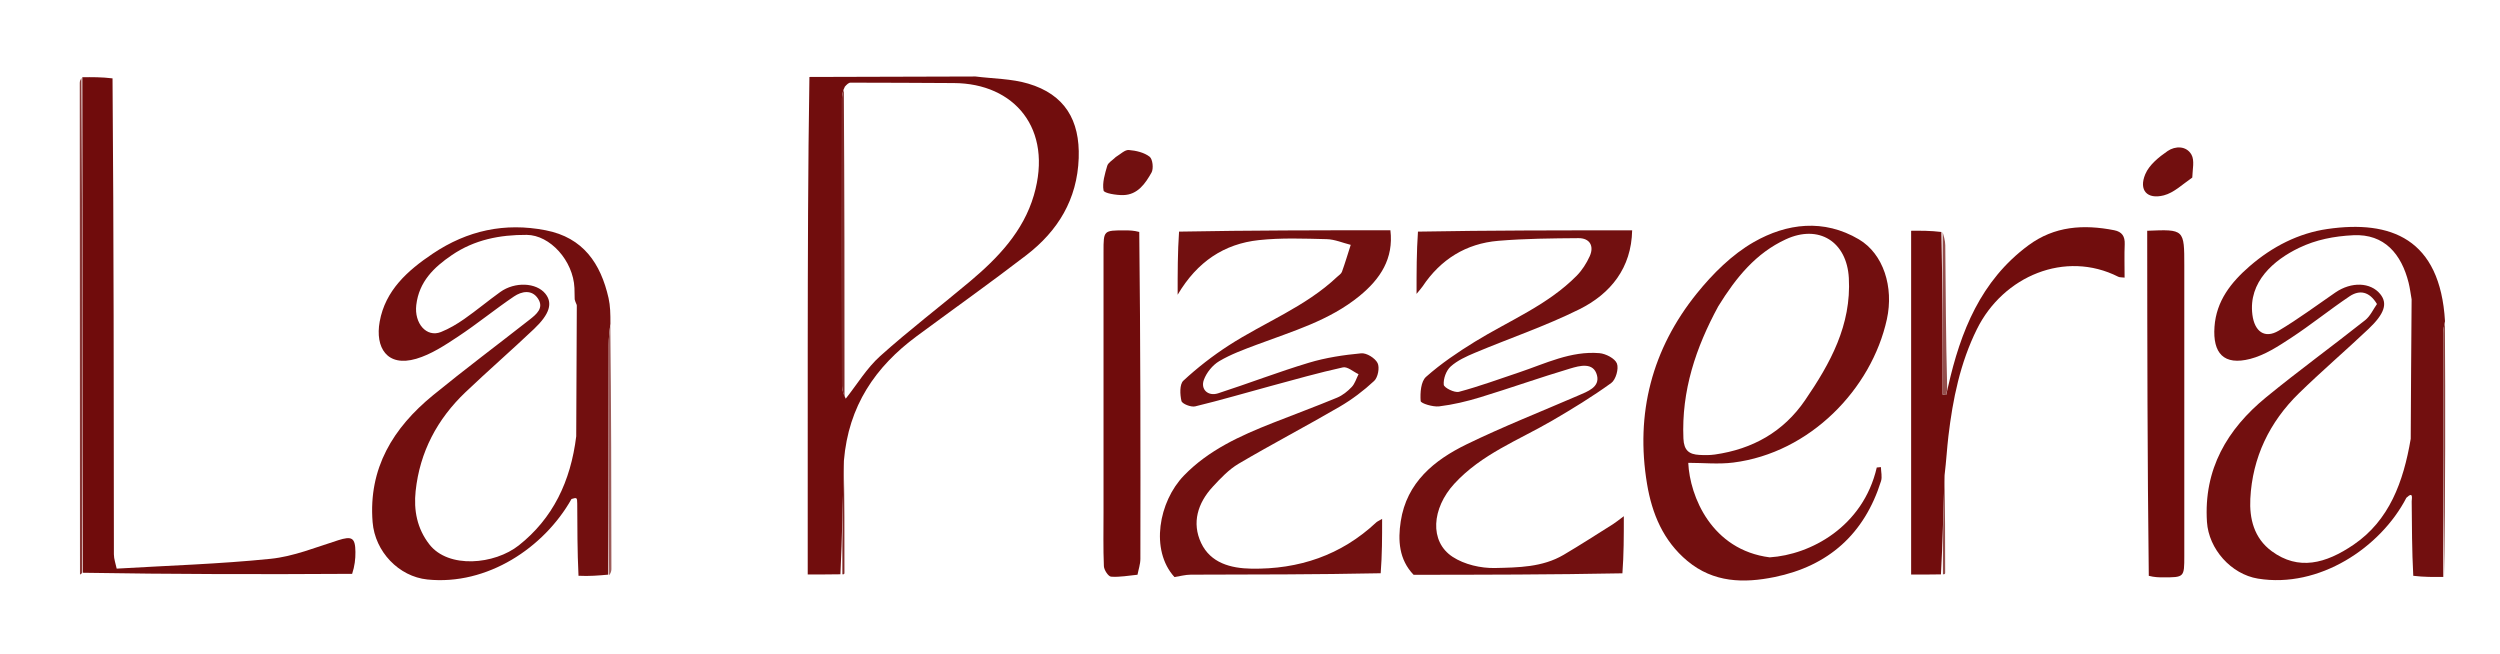
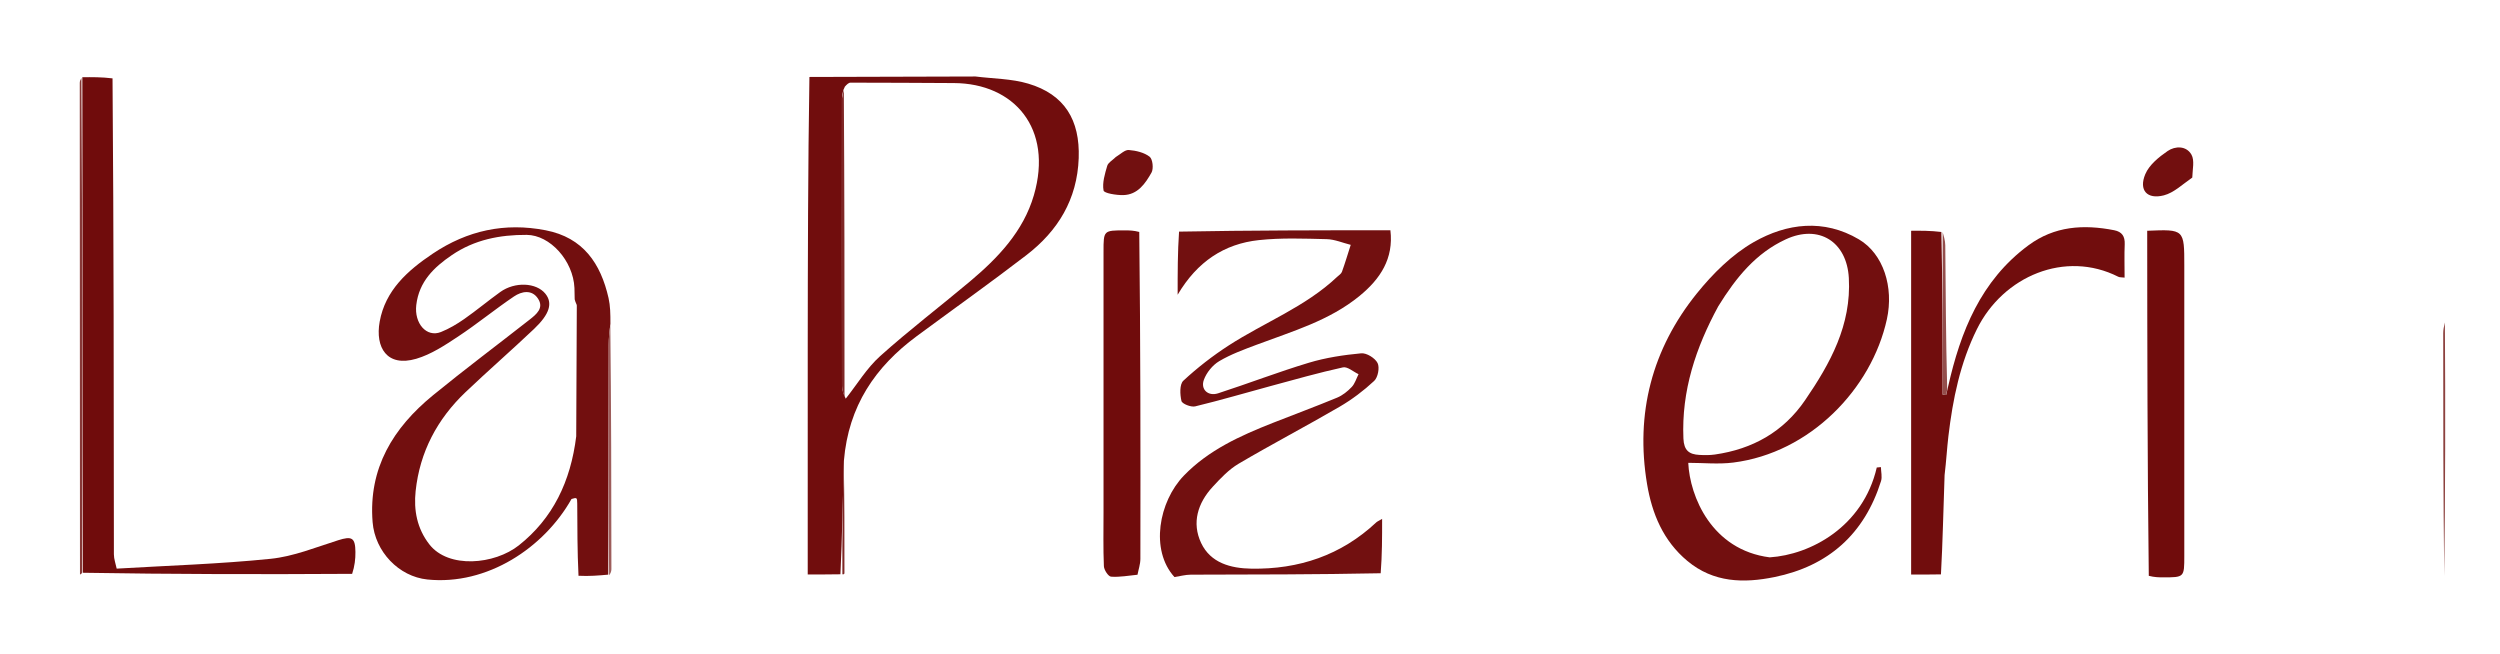
<svg xmlns="http://www.w3.org/2000/svg" version="1.1" id="Layer_1" x="0px" y="0px" width="100%" viewBox="0 0 879 230" enable-background="new 0 0 879 230" xml:space="preserve">
  <path fill="#720F0F" opacity="1" stroke="none" d=" M200.939,175.447  C191.285,192.593 171.283,205.913 150.272,203.751  C140.22,202.717 131.834,193.964 131.007,183.562  C129.5,164.591 138.253,150.416 152.262,138.96  C163.385,129.864 174.906,121.254 186.213,112.381  C188.58,110.523 191.338,108.314 189.17,105.004  C186.991,101.678 183.397,102.426 180.703,104.245  C174.013,108.765 167.745,113.915 161.012,118.365  C156.4,121.412 151.559,124.616 146.349,126.146  C136.025,129.176 131.862,122.146 133.494,113.092  C135.476,102.093 143.295,95.123 152.195,89.159  C164.341,81.021 177.477,78.172 191.854,80.964  C205.052,83.527 211.201,92.621 213.964,104.786  C214.582,107.507 214.632,110.357 214.624,113.886  C214.208,116.78 214.032,118.937 214.026,121.094  C213.96,148.078 213.918,175.062 213.869,202.046  C210.525,202.343 207.18,202.641 203.403,202.441  C202.973,193.663 203.008,185.383 202.955,177.104  C202.941,174.872 202.818,174.873 200.939,175.447 M202.6,153.402  C202.678,138.075 202.761,122.747 202.805,107.42  C202.806,106.991 202.38,106.562 202.06,105.239  C202.033,103.907 202.036,102.574 201.977,101.244  C201.546,91.669 193.402,82.631 185.186,82.584  C175.763,82.531 166.839,84.269 158.878,89.685  C152.531,94.003 147.341,99.017 146.364,107.237  C145.597,113.687 149.967,118.773 155.053,116.73  C157.921,115.578 160.663,113.956 163.205,112.179  C167.532,109.155 171.594,105.755 175.883,102.674  C181.045,98.965 188.598,99.335 191.764,103.282  C194.372,106.533 193.332,110.375 187.791,115.636  C179.857,123.167 171.589,130.346 163.668,137.891  C153.73,147.356 147.604,158.91 146.138,172.644  C145.418,179.39 146.63,185.829 150.958,191.395  C157.682,200.04 173.869,198.513 182.42,191.75  C194.36,182.305 200.646,169.314 202.6,153.402 z" />
-   <path fill="#720F0F" opacity="1" stroke="none" d=" M846.084,175.019  C837.014,192.543 815.369,206.965 793.878,203.437  C784.47,201.893 776.582,193.056 775.967,183.497  C774.776,164.998 783.064,150.888 796.809,139.645  C808.176,130.348 820.07,121.699 831.583,112.576  C833.41,111.129 834.458,108.699 835.741,106.899  C833.082,102.438 829.62,101.831 826.109,104.185  C819.137,108.861 812.59,114.174 805.575,118.778  C801.083,121.727 796.32,124.848 791.231,126.175  C781.844,128.623 777.973,124.169 778.613,114.917  C779.243,105.82 784.428,99.269 791,93.579  C798.917,86.724 808.137,81.983 818.341,80.512  C840.52,77.316 857.961,83.817 859.661,112.936  C859.257,114.845 859.03,115.993 859.03,117.141  C859.026,145.709 859.046,174.277 859.062,202.845  C855.698,202.879 852.334,202.913 848.506,202.454  C848.025,193.411 848.036,184.859 847.95,176.309  C847.941,175.393 848.677,172.554 846.084,175.019 M847.924,105.238  C847.578,103.292 847.345,101.317 846.867,99.403  C844.354,89.366 838.383,82.171 827.436,82.705  C820.598,83.039 814.313,84.286 808.371,87.134  C799.472,91.4 790.459,99.125 791.943,110.666  C792.694,116.512 796.211,119.229 801.193,116.271  C808.071,112.187 814.517,107.374 821.123,102.836  C826.73,98.985 833.49,99.203 836.895,103.402  C839.523,106.644 838.493,110.236 832.775,115.652  C824.71,123.291 816.252,130.522 808.305,138.279  C797.943,148.393 791.943,160.866 791.214,175.34  C790.863,182.291 792.471,189.197 798.752,193.811  C808.094,200.672 817.655,198.27 827.61,191.459  C840.038,182.956 845.036,169.507 847.609,154.293  C847.695,138.213 847.781,122.132 847.924,105.238 z" />
  <path fill="#710D0D" opacity="1" stroke="none" d=" M342.995,26.895  C349.189,27.676 355.621,27.652 361.526,29.405  C374.311,33.2 379.745,42.189 379.273,55.587  C378.762,70.109 371.982,81.172 360.873,89.715  C348.204,99.456 335.154,108.703 322.305,118.211  C307.79,128.951 298.33,142.697 296.719,161.975  C296.294,175.781 296.122,188.816 295.495,201.917  C291.473,201.983 287.905,201.983 283.995,201.983  C283.995,199.147 283.995,197.169 283.995,195.191  C283.995,170.918 283.977,146.644 283.999,122.371  C284.027,90.618 284.087,58.865 284.591,27.062  C304.364,26.973 323.68,26.934 342.995,26.895 M296.479,31.711  C296.324,32.687 296.035,33.663 296.034,34.638  C296.008,68.323 295.999,102.007 296.045,135.691  C296.047,137.128 296.598,138.564 297.357,140.179  C301.348,135.146 304.741,129.449 309.452,125.217  C319.637,116.067 330.57,107.757 341.059,98.939  C350.926,90.642 359.8,81.366 363.509,68.647  C370.345,45.199 356.618,29.308 335.402,29.207  C323.283,29.144 311.165,29.065 299.046,29.062  C298.386,29.062 297.725,29.698 297.01,30.523  C297.01,30.523 296.895,30.998 296.479,31.711 z" />
  <path fill="#720F0F" opacity="1" stroke="none" d=" M622.225,195.963  C636.539,195.059 655.05,185.238 659.869,164.377  C660.355,164.329 660.842,164.28 661.328,164.232  C661.362,165.884 661.834,167.673 661.364,169.167  C655.519,187.75 642.875,199.038 623.888,202.898  C613.073,205.097 602.495,204.896 593.286,197.232  C584.764,190.139 580.843,180.563 579.108,170.2  C574.95,145.37 580.843,122.726 596.597,103.185  C602.208,96.225 609.004,89.468 616.671,85.094  C628.243,78.493 641.232,76.862 653.579,84.152  C662.234,89.262 665.9,100.964 663.43,112.236  C658.051,136.796 636.371,159.249 609.394,162.638  C604.205,163.29 598.863,162.732 593.59,162.732  C594.147,174.558 601.811,193.354 622.225,195.963 M604.142,107.693  C596.263,122.187 591.175,137.358 591.889,154.184  C592.067,158.394 593.907,159.748 597.477,159.947  C599.296,160.048 601.157,160.067 602.954,159.809  C616.187,157.911 627.032,151.868 634.651,140.737  C643.518,127.782 650.972,114.314 650.052,97.746  C649.343,84.956 639.516,78.786 627.921,84.133  C617.378,88.994 610.441,97.507 604.142,107.693 z" />
-   <path fill="#721010" opacity="1" stroke="none" d=" M497.024,202.102  C491.856,196.72 491.477,189.974 492.498,183.298  C494.587,169.639 504.255,161.773 515.681,156.214  C528.466,149.994 541.734,144.764 554.799,139.119  C558.158,137.668 562.619,136.139 561.488,131.904  C560.238,127.226 555.391,128.583 552.051,129.58  C541.449,132.743 531.013,136.456 520.432,139.693  C515.726,141.132 510.87,142.288 505.997,142.88  C503.826,143.143 499.565,141.836 499.503,141.002  C499.293,138.158 499.569,134.124 501.396,132.504  C506.638,127.856 512.542,123.86 518.532,120.169  C530.649,112.702 544.113,107.312 554.338,96.973  C556.252,95.037 557.82,92.577 558.946,90.087  C560.585,86.463 558.921,83.702 554.992,83.734  C545.585,83.811 536.148,83.883 526.784,84.673  C515.445,85.629 506.522,91.197 500.164,100.725  C499.826,101.231 499.4,101.678 498.061,103.329  C498.061,95.31 498.061,88.602 498.557,81.439  C523.99,80.983 548.927,80.983 573.865,80.983  C573.608,94.22 566.309,103.28 555.262,108.767  C543.437,114.64 530.822,118.911 518.615,124.03  C515.59,125.299 512.431,126.725 510.046,128.87  C508.475,130.282 507.433,133.18 507.626,135.278  C507.723,136.326 511.413,138.178 512.97,137.763  C520.116,135.855 527.086,133.288 534.112,130.935  C543.337,127.844 552.278,123.338 562.348,124.167  C564.59,124.351 567.819,126.022 568.511,127.813  C569.218,129.645 568.118,133.506 566.504,134.671  C559.859,139.47 552.827,143.773 545.732,147.904  C533.921,154.78 520.905,159.647 511.32,170.105  C503.427,178.717 502.485,190.383 510.74,195.785  C514.862,198.482 520.66,199.827 525.653,199.713  C533.808,199.526 542.326,199.467 549.764,195.085  C555.645,191.62 561.38,187.906 567.164,184.276  C568.106,183.684 568.963,182.958 570.937,181.497  C570.937,188.693 570.937,194.906 570.439,201.576  C545.635,202.056 521.33,202.079 497.024,202.102 z" />
  <path fill="#721010" opacity="1" stroke="none" d=" M488.864,80.952  C490.053,90.906 485.328,98.067 478.021,104.047  C467.372,112.76 454.381,116.486 441.84,121.207  C437.35,122.897 432.766,124.56 428.671,126.989  C426.346,128.368 424.206,131.009 423.277,133.555  C422.048,136.923 424.776,139.426 428.265,138.296  C438.956,134.834 449.458,130.771 460.212,127.536  C466.154,125.748 472.42,124.804 478.609,124.223  C480.492,124.046 483.482,125.907 484.357,127.644  C485.148,129.213 484.487,132.686 483.163,133.922  C479.461,137.379 475.31,140.502 470.928,143.055  C459.215,149.877 447.185,156.158 435.509,163.041  C432.057,165.076 429.131,168.183 426.373,171.176  C421.126,176.87 418.966,183.826 422.323,190.927  C425.64,197.947 432.721,199.822 439.958,199.942  C456.665,200.217 471.528,195.251 483.897,183.67  C484.239,183.35 484.714,183.172 485.954,182.438  C485.954,189.009 485.954,195.05 485.45,201.553  C462.855,202.015 440.763,201.995 418.671,202.055  C416.76,202.061 414.85,202.6 412.94,202.892  C404.292,193.386 407.444,176.328 416.256,167.219  C424.954,158.226 436.083,153.208 447.477,148.708  C455.017,145.73 462.627,142.925 470.113,139.82  C472.035,139.023 473.825,137.59 475.268,136.064  C476.395,134.873 476.89,133.086 477.666,131.563  C475.826,130.707 473.76,128.822 472.185,129.168  C463.694,131.034 455.315,133.419 446.915,135.691  C438.018,138.097 429.176,140.717 420.222,142.881  C418.765,143.233 415.636,141.992 415.4,140.989  C414.865,138.714 414.71,135.112 416.07,133.852  C420.978,129.304 426.338,125.136 431.962,121.494  C444.59,113.316 458.969,107.905 470.114,97.365  C470.719,96.793 471.57,96.286 471.825,95.576  C472.952,92.448 473.902,89.257 474.916,86.088  C472.098,85.387 469.293,84.155 466.459,84.086  C458.513,83.894 450.489,83.576 442.616,84.422  C430.451,85.73 420.948,91.963 414.06,103.634  C414.06,95.567 414.06,88.73 414.556,81.439  C439.656,80.973 464.26,80.962 488.864,80.952 z" />
  <path fill="#700C0C" opacity="1" stroke="none" d=" M41.029,199.93  C59.079,198.858 77.184,198.313 95.156,196.476  C103.224,195.651 111.083,192.416 118.932,189.94  C123.687,188.44 124.92,188.997 124.968,194.069  C124.991,196.543 124.715,199.019 123.812,201.762  C91.734,201.965 60.418,201.901 29.075,201.38  C29.016,142.998 28.985,85.073 28.954,27.149  C32.343,27.117 35.733,27.086 39.567,27.554  C40.008,83.67 39.996,139.287 40.044,194.904  C40.045,196.58 40.686,198.255 41.029,199.93 z" />
  <path fill="#710D0D" opacity="1" stroke="none" d=" M684.955,135.927  C689.342,116.534 696.416,98.689 713.153,86.286  C722.363,79.462 732.589,78.838 743.341,80.945  C746.08,81.482 747.167,83.081 747.048,85.885  C746.886,89.691 747.007,93.508 747.007,97.61  C745.99,97.481 745.298,97.566 744.781,97.304  C726.151,87.871 704.353,97.061 695.111,115.674  C689.187,127.606 686.599,140.337 685.057,153.379  C684.552,157.647 684.332,161.948 683.719,167.036  C683.267,179.189 683.077,190.538 682.436,201.952  C678.76,202.016 675.533,202.016 671.954,202.016  C671.954,161.136 671.954,121.137 671.954,81.138  C675.348,81.112 678.742,81.086 682.583,81.562  C683.03,100.961 683.03,119.858 683.03,138.756  C683.442,138.801 683.853,138.846 684.264,138.891  C684.494,137.903 684.725,136.915 684.955,135.927 z" />
  <path fill="#700C0C" opacity="1" stroke="none" d=" M754.957,81.137  C768,80.588 768,80.588 768,93.519  C768,127.496 768.001,161.474 767.999,195.451  C767.999,203.005 767.996,203.008 760.476,202.998  C758.977,202.996 757.478,202.967 755.513,202.455  C755.016,161.685 754.987,121.411 754.957,81.137 z" />
  <path fill="#700C0C" opacity="1" stroke="none" d=" M399.945,202.077  C396.842,202.367 393.716,202.982 390.651,202.758  C389.686,202.688 388.183,200.399 388.127,199.075  C387.857,192.772 388,186.451 387.999,180.137  C387.999,149.562 387.998,118.987 388,88.413  C388.001,80.992 388.005,80.989 395.627,81.003  C397.122,81.005 398.617,81.036 400.563,81.554  C401.009,120.202 401.021,158.352 400.958,196.502  C400.955,198.361 400.297,200.219 399.945,202.077 z" />
  <path fill="#720F0F" opacity="1" stroke="none" d=" M770.803,62.435  C767.364,64.807 764.353,67.769 760.814,68.683  C754.908,70.207 751.918,66.863 754.282,61.243  C755.661,57.964 759.07,55.202 762.166,53.085  C764.808,51.28 768.729,51.206 770.518,54.378  C771.658,56.4 770.9,59.492 770.803,62.435 z" />
  <path fill="#721010" opacity="1" stroke="none" d=" M392.309,55.212  C394.021,54.162 395.526,52.628 396.896,52.741  C399.425,52.95 402.277,53.606 404.202,55.098  C405.291,55.942 405.652,59.298 404.866,60.688  C402.697,64.525 400.015,68.489 394.919,68.595  C392.51,68.646 388.193,67.949 388.013,66.982  C387.504,64.248 388.481,61.14 389.304,58.303  C389.627,57.188 391.095,56.405 392.309,55.212 z" />
  <path fill="#883837" opacity="1" stroke="none" d=" M28.627,27.402  C28.985,85.073 29.016,142.998 28.829,201.417  C28.611,201.913 28.119,201.982 28.119,201.982  C28.09,144.362 28.06,86.742 28.043,29.123  C28.043,28.634 28.211,28.145 28.627,27.402 z" />
  <path fill="#8C413E" opacity="1" stroke="none" d=" M859.39,202.595  C859.046,174.277 859.026,145.709 859.03,117.141  C859.03,115.993 859.257,114.845 859.625,113.367  C859.821,142.805 859.77,172.575 859.39,202.595 z" />
  <path fill="#9D5D5B" opacity="1" stroke="none" d=" M214.153,202.269  C213.918,175.062 213.96,148.078 214.026,121.094  C214.032,118.937 214.208,116.78 214.588,114.317  C214.913,142.723 214.958,171.437 214.971,200.15  C214.971,200.931 214.623,201.711 214.153,202.269 z" />
  <path fill="#944E4C" opacity="1" stroke="none" d=" M684.61,135.684  C684.725,136.915 684.494,137.903 684.264,138.891  C683.853,138.846 683.442,138.801 683.03,138.756  C683.03,119.858 683.03,100.961 683.044,81.605  C683.371,82.843 683.944,84.536 683.96,86.235  C684.115,102.637 684.177,119.039 684.61,135.684 z" />
  <path fill="#7F2726" opacity="1" stroke="none" d=" M296.907,201.549  C296.859,202.015 296.402,201.95 296.176,201.9  C296.122,188.816 296.294,175.781 296.671,162.394  C296.903,175.055 296.929,188.069 296.907,201.549 z" />
-   <path fill="#934C4A" opacity="1" stroke="none" d=" M683.926,201.52  C683.878,201.984 683.382,201.936 683.134,201.912  C683.077,190.538 683.267,179.189 683.652,167.489  C683.89,178.446 683.932,189.751 683.926,201.52 z" />
-   <path fill="#7F2726" opacity="1" stroke="none" d=" M296.687,31.354  C296.918,67.019 296.941,103.04 296.929,139.53  C296.598,138.564 296.047,137.128 296.045,135.691  C295.999,102.007 296.008,68.323 296.034,34.638  C296.035,33.663 296.324,32.687 296.687,31.354 z" />
+   <path fill="#7F2726" opacity="1" stroke="none" d=" M296.687,31.354  C296.918,67.019 296.941,103.04 296.929,139.53  C296.598,138.564 296.047,137.128 296.045,135.691  C295.999,102.007 296.008,68.323 296.034,34.638  z" />
</svg>